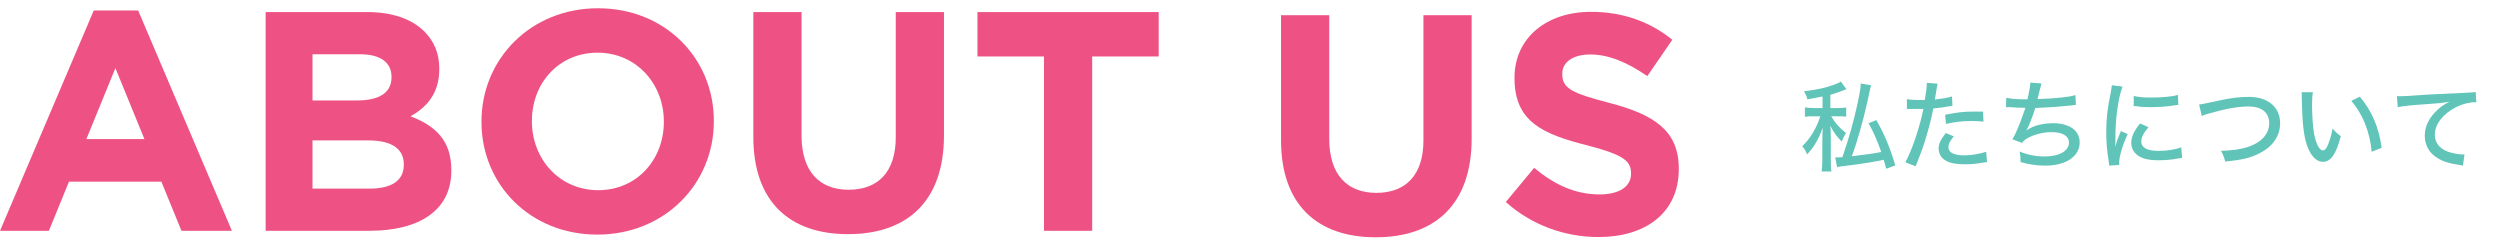
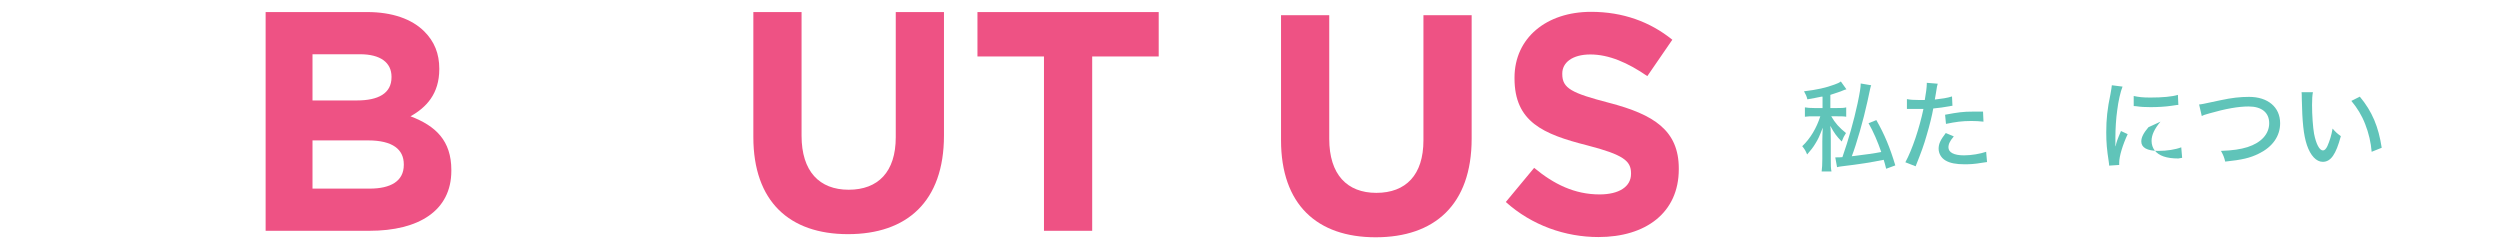
<svg xmlns="http://www.w3.org/2000/svg" version="1.1" id="レイヤー_1" x="0px" y="0px" viewBox="0 0 1120 110" style="enable-background:new 0 0 1120 110;" xml:space="preserve">
  <style type="text/css">
	.st0{fill:#EE5284;}
	.st1{fill:#60C4B9;}
</style>
  <g>
-     <path class="st0" d="M42,4.7h19.9l42,98.7H81.3l-9-22H30.9l-9,22H0L42,4.7z M64.7,62.3l-13-31.8l-13,31.8H64.7z" />
    <path class="st0" d="M119,5.4h45.5c11.2,0,20,3.1,25.6,8.7c4.5,4.5,6.7,9.9,6.7,16.7V31c0,11.1-5.9,17.2-12.9,21.1   c11.3,4.3,18.3,10.9,18.3,24.1v0.3c0,17.9-14.6,26.9-36.7,26.9H119V5.4z M175.4,34.4c0-6.4-5-10.1-14.1-10.1H140V45h19.9   c9.5,0,15.5-3.1,15.5-10.4V34.4z M164.9,62.9H140v21.6h25.6c9.5,0,15.3-3.4,15.3-10.6v-0.3C180.9,67,176,62.9,164.9,62.9z" />
-     <path class="st0" d="M215.7,54.7v-0.3c0-27.9,22-50.7,52.2-50.7s51.9,22.5,51.9,50.4v0.3c0,27.9-22,50.7-52.2,50.7   C237.4,105.1,215.7,82.5,215.7,54.7z M297.4,54.7v-0.3c0-16.8-12.3-30.8-29.7-30.8s-29.4,13.7-29.4,30.5v0.3   c0,16.8,12.3,30.8,29.7,30.8S297.4,71.4,297.4,54.7z" />
    <path class="st0" d="M337.5,61.4v-56h21.6v55.4c0,16,8,24.2,21.1,24.2c13.2,0,21.1-8,21.1-23.5V5.4h21.6v55.3   c0,29.7-16.7,44.2-43,44.2C353.6,104.9,337.5,90.2,337.5,61.4z" />
    <path class="st0" d="M467.7,25.3h-29.8V5.4h81.2v19.9h-29.8v78.1h-21.6V25.3z" />
    <g>
      <path class="st0" d="M573.9,62.8v-56h21.6v55.4c0,16,8,24.2,21.1,24.2c13.2,0,21.1-8,21.1-23.5V6.8h21.6v55.3    c0,29.7-16.7,44.2-43,44.2S573.9,91.6,573.9,62.8z" />
      <path class="st0" d="M674.6,90.5l12.7-15.3c8.8,7.3,18.1,11.9,29.3,11.9c8.8,0,14.1-3.5,14.1-9.2v-0.3c0-5.5-3.4-8.3-19.7-12.5    c-19.7-5-32.5-10.5-32.5-30v-0.3c0-17.8,14.3-29.5,34.3-29.5c14.3,0,26.5,4.5,36.4,12.5L738,34.1c-8.7-6-17.2-9.7-25.5-9.7    c-8.3,0-12.6,3.8-12.6,8.5v0.3c0,6.4,4.2,8.5,21.1,12.9c19.9,5.2,31.1,12.3,31.1,29.4v0.3c0,19.5-14.8,30.4-36,30.4    C701.3,106.2,686.3,101,674.6,90.5z" />
    </g>
    <g>
      <path class="st1" d="M816,43.3c-2.4,0.5-3.4,0.7-6.3,1.2c-0.3-1.3-0.7-2.2-1.5-3.6c5.9-0.7,9.8-1.6,13.6-3    c1.4-0.5,2.1-0.8,2.9-1.4l2.5,3.5c-0.3,0-1.5,0.5-2.7,1c-1.1,0.4-2.6,0.9-4.5,1.5v5.9h3.1c1.9,0,2.9,0,4-0.3v4.2    c-1.1-0.2-2.3-0.2-4-0.2h-2.7c1.7,3,3.7,5.2,6.6,7.5c-0.8,1.2-1.3,2.2-1.9,3.8c-2.2-2.2-3.4-3.8-5.1-7c0,0.5,0,0.9,0.1,1.2    c0,0.5,0.1,2.2,0.1,4.9v8.8c0,3,0,4,0.3,5.5h-4.4c0.2-1.6,0.3-3.1,0.3-5.5v-7.9c0-1.4,0.1-4.9,0.2-6.2c-1.6,4.1-2,5-3.3,7.1    c-1,1.7-2.2,3.2-3.7,4.9c-0.7-1.7-1.2-2.5-2.2-3.7c3.6-3.4,6.4-8.1,8.1-13.4h-2.9c-1.6,0-2.7,0-4,0.2v-4.2    c1.2,0.2,2.3,0.3,4.2,0.3h3.7V43.3z M838.3,38.2c-0.3,0.7-0.3,0.7-1.7,7.3c-1.8,8.3-4.9,19.1-7,24.5c5.8-0.7,10.2-1.3,13.2-1.9    c-1.5-4.4-3.6-9.3-5.7-12.9l3.5-1.4c3.7,6.5,6.1,12.3,8.5,20.3l-4.1,1.5c-0.5-2-0.7-2.7-1.1-4c-6.1,1.2-10.3,1.9-18.7,2.9    c-0.9,0.1-1.5,0.2-2.2,0.4l-0.8-4.4c0.3,0,0.4,0,0.6,0c1,0,1.5,0,2.6-0.1c2.7-7.7,5.1-16.2,6.8-24.1c1-4.8,1.4-7.2,1.4-8.9    L838.3,38.2z" />
      <path class="st1" d="M854.3,44.4c1.6,0.3,2.9,0.4,5.4,0.4c1,0,1.6,0,2.6,0c0.5-2.7,0.9-5.8,0.9-7.1c0-0.1,0-0.4,0-0.6l4.9,0.4    c-0.3,1-0.3,1-0.8,4.2c-0.2,1.3-0.3,1.8-0.5,2.9c3.3-0.4,5.6-0.7,7.7-1.4l0.2,4.2c-0.4,0-0.4,0-1.3,0.2c-2.1,0.4-5.1,0.8-7.3,1    c-0.5,3-1.7,7.8-2.9,11.8c-1.3,4.6-2.4,7.6-5,14.1l-4.6-1.8c3.1-5.7,6.3-15.3,8.1-23.9c-0.4,0-2.6,0-3.6,0c-0.3,0-0.7,0-1.3,0    c-0.7,0-1.4,0-2,0c-0.1,0-0.3,0-0.5,0L854.3,44.4z M875.3,61.1c-1.1,1.4-1.5,1.9-1.8,2.6c-0.4,0.7-0.6,1.6-0.6,2.3    c0,2.3,2.5,3.6,7,3.6c3.3,0,7.3-0.7,9.9-1.6l0.4,4.6c-0.7,0.1-1,0.1-2.1,0.3c-3.5,0.6-5.5,0.7-8,0.7c-3.7,0-6.5-0.5-8.5-1.7    c-1.9-1.1-3.1-3.1-3.1-5.3c0-2.1,0.8-3.9,3.2-7L875.3,61.1z M888.6,54.5c-2.1-0.2-3.3-0.3-5.4-0.3c-4.2,0-7,0.4-11.4,1.3l-0.4-4.1    c5.9-1.1,8.1-1.4,12.5-1.4c1.2,0,1.9,0,4.5,0L888.6,54.5z" />
-       <path class="st1" d="M898.8,43.8c2.1,0.5,4.8,0.7,9.5,0.7c0.8-3.4,1.2-5.6,1.3-7.5l5,0.4c-0.2,0.7-0.2,0.7-0.7,2.6    c-0.5,2.1-0.7,2.9-1.1,4.4c8.1-0.3,14.2-0.9,17-1.8L930,47c-1.1,0.1-1.1,0.1-5,0.5c-3.3,0.4-8.8,0.7-13.2,0.9    c-1.1,3.6-3,8.5-4,10.1c2.9-2.2,7.2-3.3,12.3-3.3c3.4,0,6.5,0.9,8.7,2.5c1.8,1.4,2.9,3.6,2.9,6.1c0,6.2-6.1,10.4-15.4,10.4    c-3.9,0-7.7-0.6-11.1-1.6c0-2.2,0-2.5-0.4-4.7c3.7,1.5,7.4,2.2,11.2,2.2c6.6,0,10.9-2.5,10.9-6.2c0-3-2.9-4.7-7.8-4.7    c-3.3,0-6.9,0.8-9.8,2.2c-1.7,0.8-2.6,1.5-3.4,2.6l-4.4-1.6c0.8-1.2,1.5-2.6,2.2-4.3c1.5-3.5,2.9-7.4,3.7-9.8    c-2.3,0-4.6-0.1-7-0.3c-0.6,0-1,0-1.3,0c0,0-0.2,0-0.4,0L898.8,43.8z" />
-       <path class="st1" d="M950.9,38.8c-0.9,2.2-1.9,6.5-2.4,10.7c-0.5,3.5-0.8,8.2-0.8,12c0,2.2,0,3.6,0,4h0.1c0.4-1.9,0.7-2.8,2.4-6.8    l3,1.4c-2.2,4.7-3.8,9.9-3.8,12.8c0,0.2,0,0.5,0,1l-4.5,0.3c0-0.7-0.1-1-0.2-1.9c-0.8-5.1-1.1-8.4-1.1-13c0-5.9,0.5-10.6,1.9-17.2    c0.4-2.3,0.5-2.8,0.6-3.9L950.9,38.8z M962.5,57c-2.2,2.6-3.2,4.5-3.2,6.4c0,2.7,2.6,4.2,7.6,4.2c3.9,0,7.7-0.6,10.3-1.6l0.4,4.7    c-0.6,0.1-0.7,0.1-1.7,0.3c-3.3,0.6-6.1,0.8-9.1,0.8c-5.3,0-8.7-1.2-10.6-3.6c-0.9-1.1-1.4-2.7-1.4-4.3c0-2.6,1.3-5.4,4-8.6    L962.5,57z M955.9,43c2.3,0.5,4.1,0.7,7.5,0.7c5.4,0,9.8-0.4,12.3-1.2l0.2,4.5c-0.3,0-0.6,0-3.1,0.4c-2.7,0.4-6.1,0.6-9.3,0.6    c-2.5,0-4.5-0.1-6.4-0.4c-0.6,0-0.7-0.1-1.2-0.1L955.9,43z" />
+       <path class="st1" d="M950.9,38.8c-0.9,2.2-1.9,6.5-2.4,10.7c-0.5,3.5-0.8,8.2-0.8,12c0,2.2,0,3.6,0,4h0.1c0.4-1.9,0.7-2.8,2.4-6.8    l3,1.4c-2.2,4.7-3.8,9.9-3.8,12.8c0,0.2,0,0.5,0,1l-4.5,0.3c0-0.7-0.1-1-0.2-1.9c-0.8-5.1-1.1-8.4-1.1-13c0-5.9,0.5-10.6,1.9-17.2    c0.4-2.3,0.5-2.8,0.6-3.9L950.9,38.8z M962.5,57c-2.2,2.6-3.2,4.5-3.2,6.4c0,2.7,2.6,4.2,7.6,4.2c3.9,0,7.7-0.6,10.3-1.6l0.4,4.7    c-0.6,0.1-0.7,0.1-1.7,0.3c-5.3,0-8.7-1.2-10.6-3.6c-0.9-1.1-1.4-2.7-1.4-4.3c0-2.6,1.3-5.4,4-8.6    L962.5,57z M955.9,43c2.3,0.5,4.1,0.7,7.5,0.7c5.4,0,9.8-0.4,12.3-1.2l0.2,4.5c-0.3,0-0.6,0-3.1,0.4c-2.7,0.4-6.1,0.6-9.3,0.6    c-2.5,0-4.5-0.1-6.4-0.4c-0.6,0-0.7-0.1-1.2-0.1L955.9,43z" />
      <path class="st1" d="M985.2,46.8c1.2-0.1,1.2-0.1,9.6-1.9c5.1-1.1,8.8-1.5,12.8-1.5c8.4,0,13.9,4.6,13.9,11.8    c0,5.8-3.4,10.6-9.5,13.6c-4,2-7.6,2.8-15.1,3.6c-0.5-2-0.8-2.8-1.9-4.8c5.3-0.2,8.7-0.7,11.9-1.7c6.2-2,9.7-5.9,9.7-10.7    c0-4.8-3.4-7.5-9.2-7.5c-4.6,0-10.3,1-17.6,3.1c-2.1,0.6-2.5,0.7-3.4,1.2L985.2,46.8z" />
      <path class="st1" d="M1036.2,41.2c-0.3,1.6-0.4,3.3-0.4,5.9c0,4.5,0.4,10,0.9,12.8c0.9,4.6,2.4,7.5,4,7.5c0.7,0,1.4-0.7,2-2    c1-2.3,1.8-4.8,2.3-7.8c1.3,1.5,1.8,2,3.7,3.4c-2.2,8.2-4.5,11.5-8.1,11.5c-2.9,0-5.5-2.8-7.1-7.5c-1.5-4.5-2.1-10.3-2.3-21    c0-1.5,0-1.8-0.1-2.7H1036.2z M1057.2,43.3c5.5,6.6,8.4,13.5,9.8,22.9l-4.5,1.8c-0.3-4-1.3-8.4-2.9-12.4    c-1.5-3.9-3.6-7.3-6.2-10.4L1057.2,43.3z" />
-       <path class="st1" d="M1073.8,43.1c0.8,0,0.8,0,1.5,0c0.9,0,1.4,0,2.7-0.1c5.1-0.4,15.6-1,26-1.4c3-0.1,4.4-0.3,5.1-0.4l0.3,4.6    c-0.3,0-0.6,0-0.7,0c-2.5,0-5.5,0.8-8.2,2.1c-6,3-9.7,7.7-9.7,12.5c0,3.5,2.2,6.3,6,7.6c2,0.7,4.9,1.2,6.5,1.2c0.2,0,0.4,0,0.8,0    l-0.7,5c-0.6-0.1-0.7-0.1-1.5-0.3c-4.8-0.7-7.3-1.5-9.9-3.1c-3.7-2.2-5.7-5.8-5.7-10c0-4.2,1.9-8.1,5.8-11.7    c1.8-1.6,2.8-2.3,5.3-3.5c-3.1,0.5-4.8,0.7-9.5,1c-7.7,0.5-11.4,0.9-13.7,1.4L1073.8,43.1z" />
    </g>
  </g>
</svg>